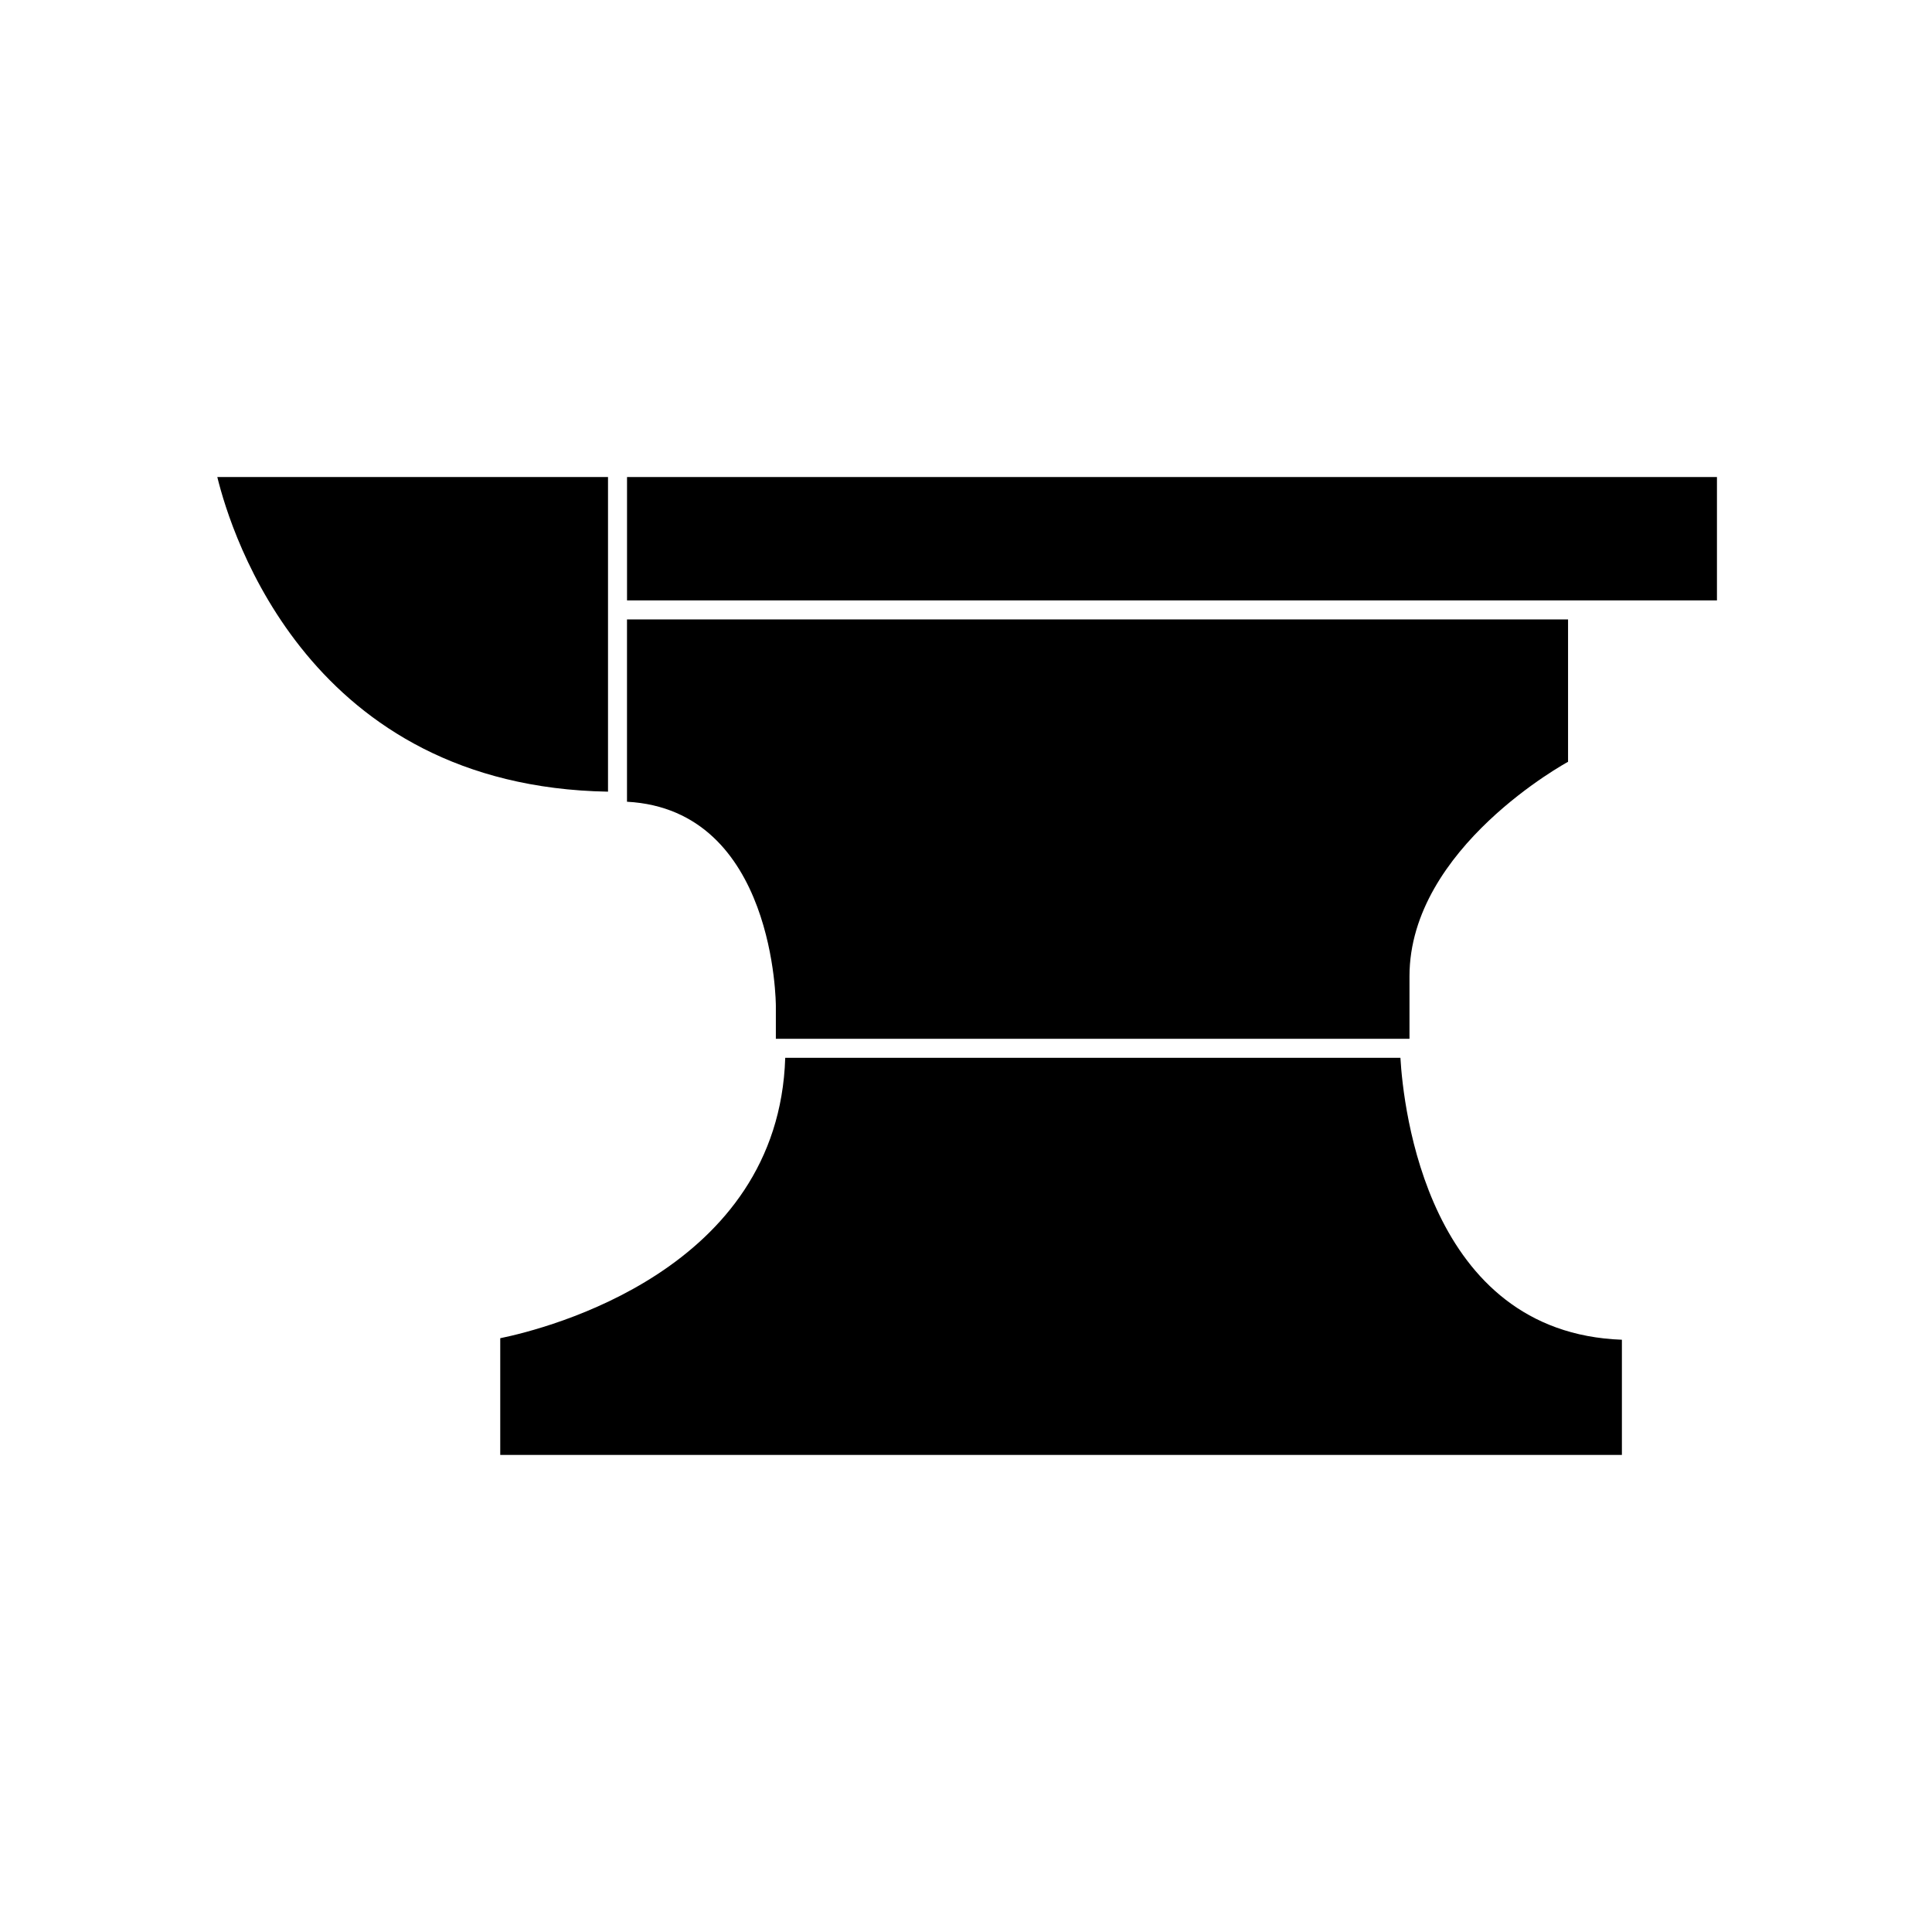
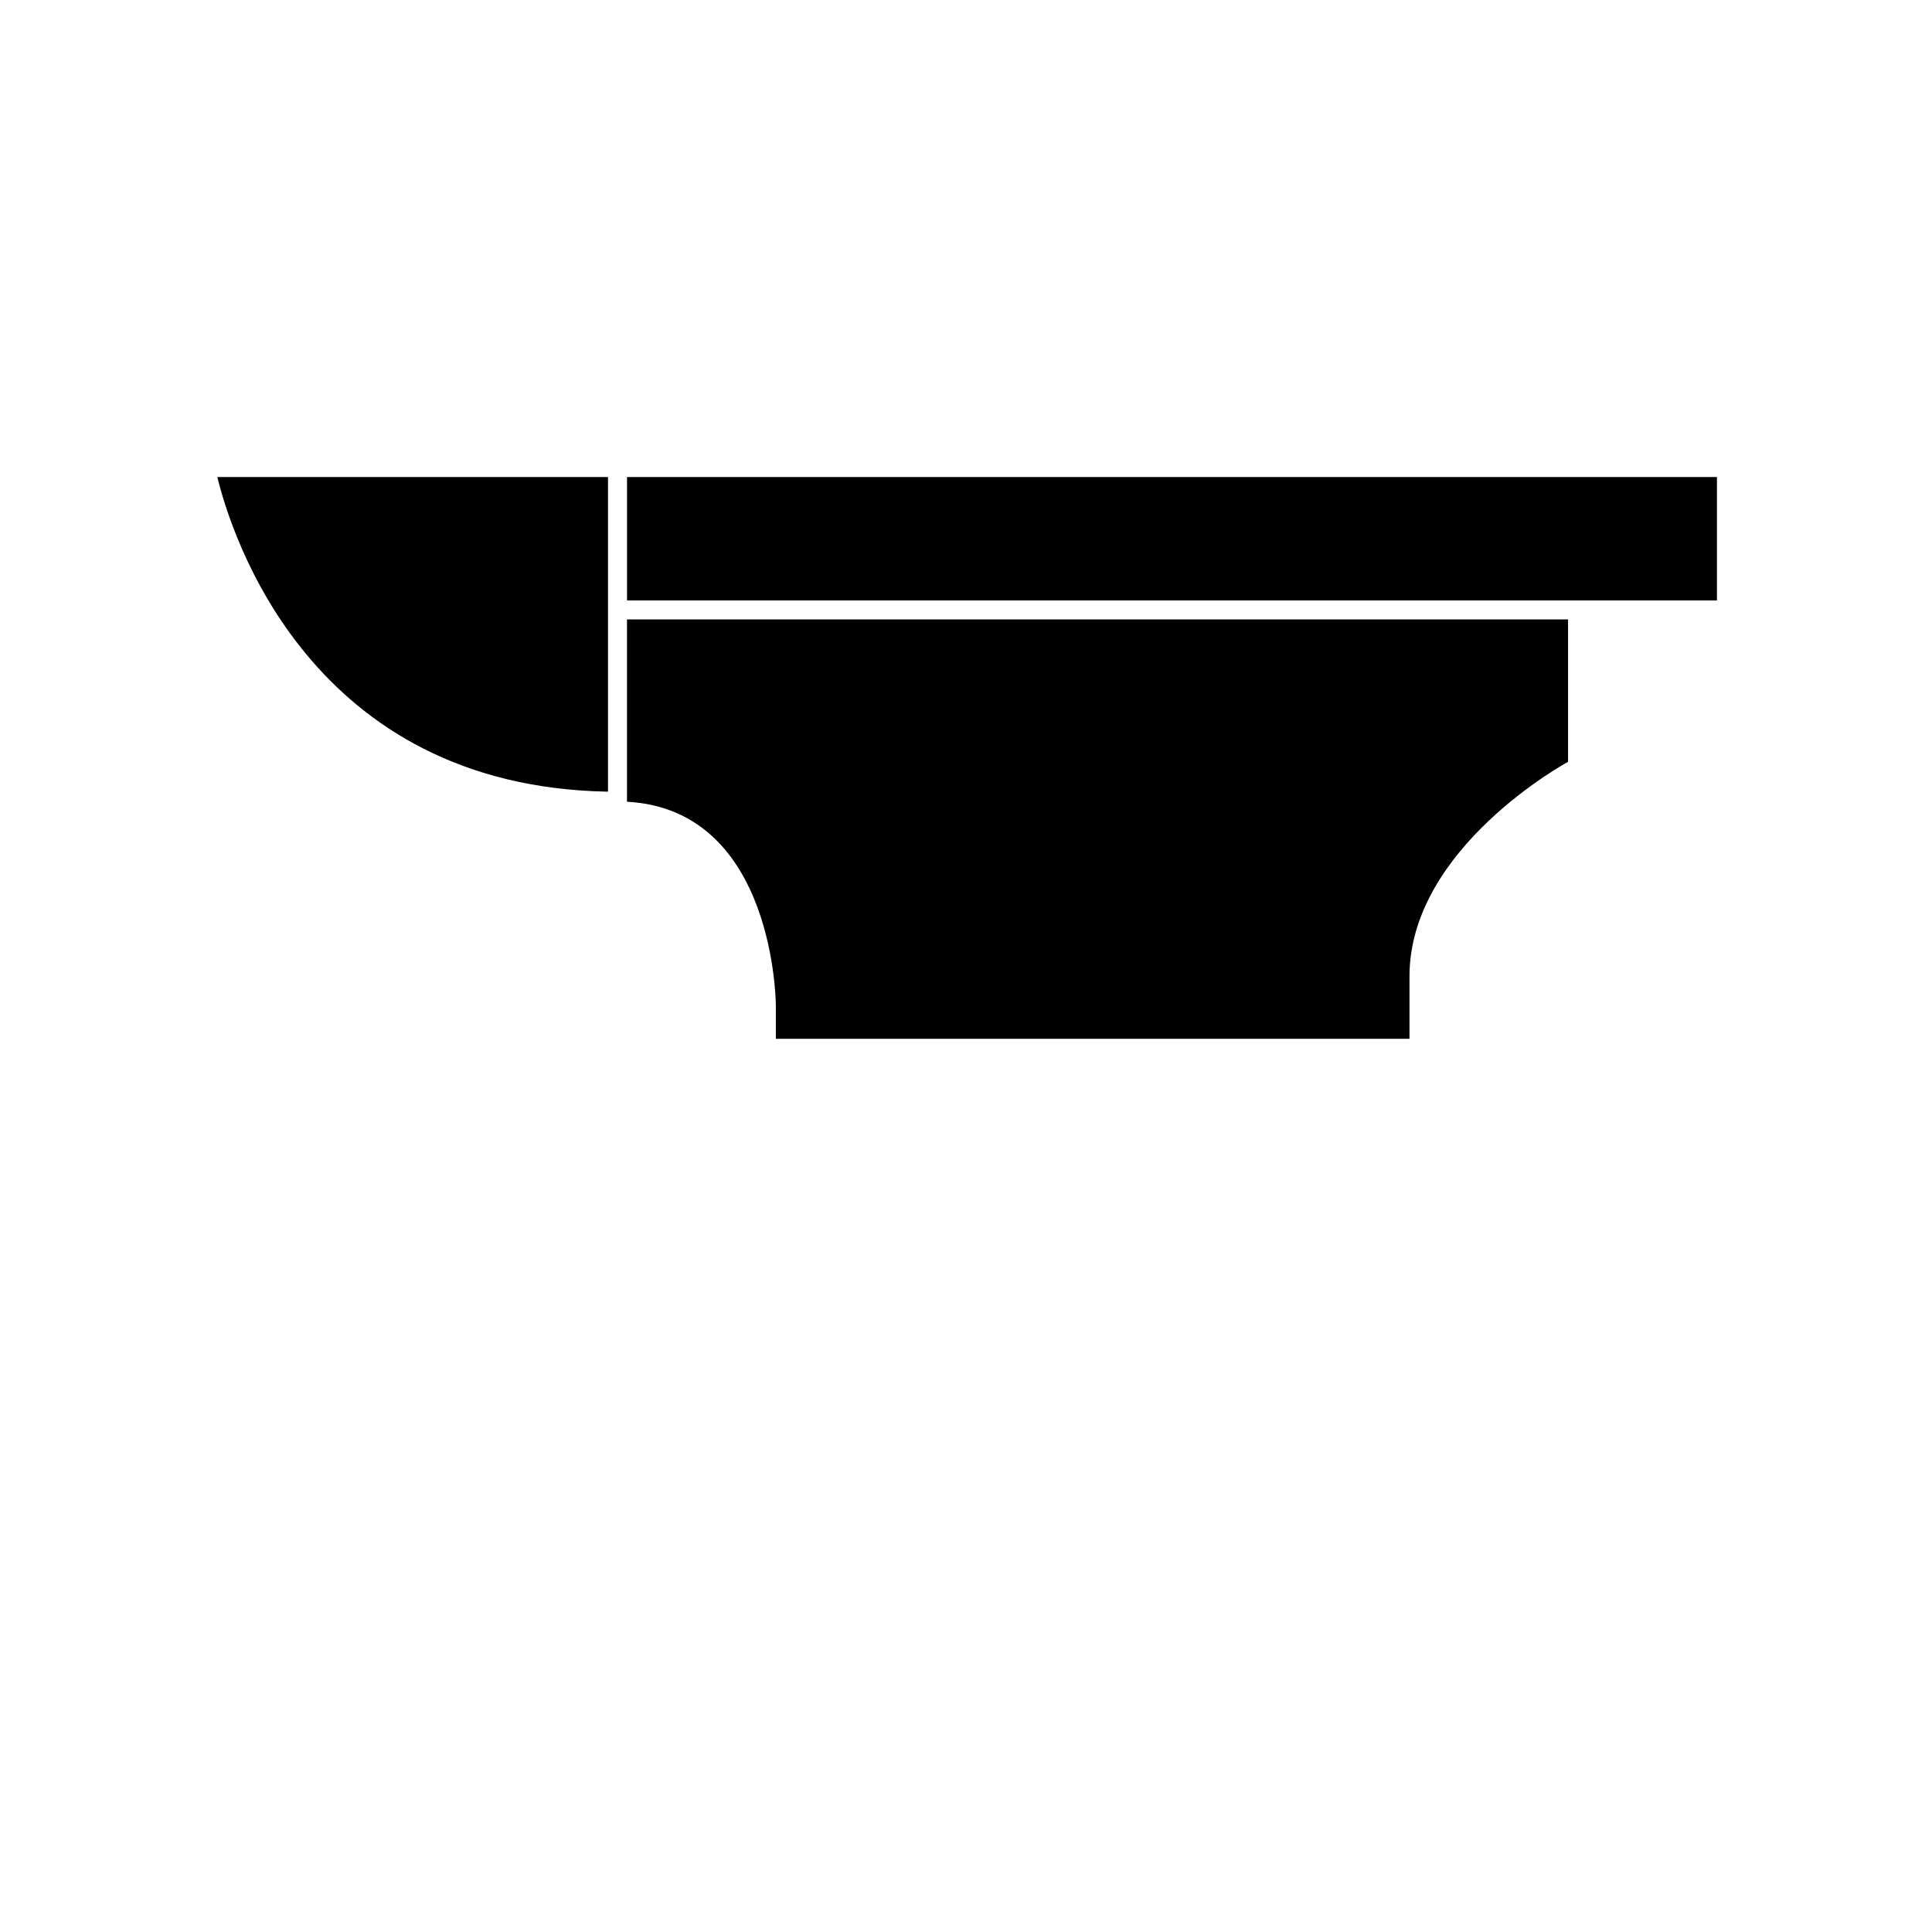
<svg xmlns="http://www.w3.org/2000/svg" fill="#000000" width="800px" height="800px" version="1.1" viewBox="144 144 512 512">
  <g>
    <path d="m559.55 345.89v-37.738h-249.39v48.316c39.449 2.117 39.449 54.109 39.449 54.109v8.715h167.92v-16.574c0-34.109 42.016-56.828 42.016-56.828z" />
    <path d="m305.13 353.8v-83.383h-103.54c3.731 15.266 24.484 82.02 103.54 83.383z" />
    <path d="m310.17 270.42h288.84v32.695h-288.84z" />
-     <path d="m276.57 498.64v30.934h297.25v-30.531c-51.59-1.863-57.938-61.664-58.695-74.715h-163.03c-1.762 56.277-63.227 71.793-75.52 74.312z" />
  </g>
</svg>